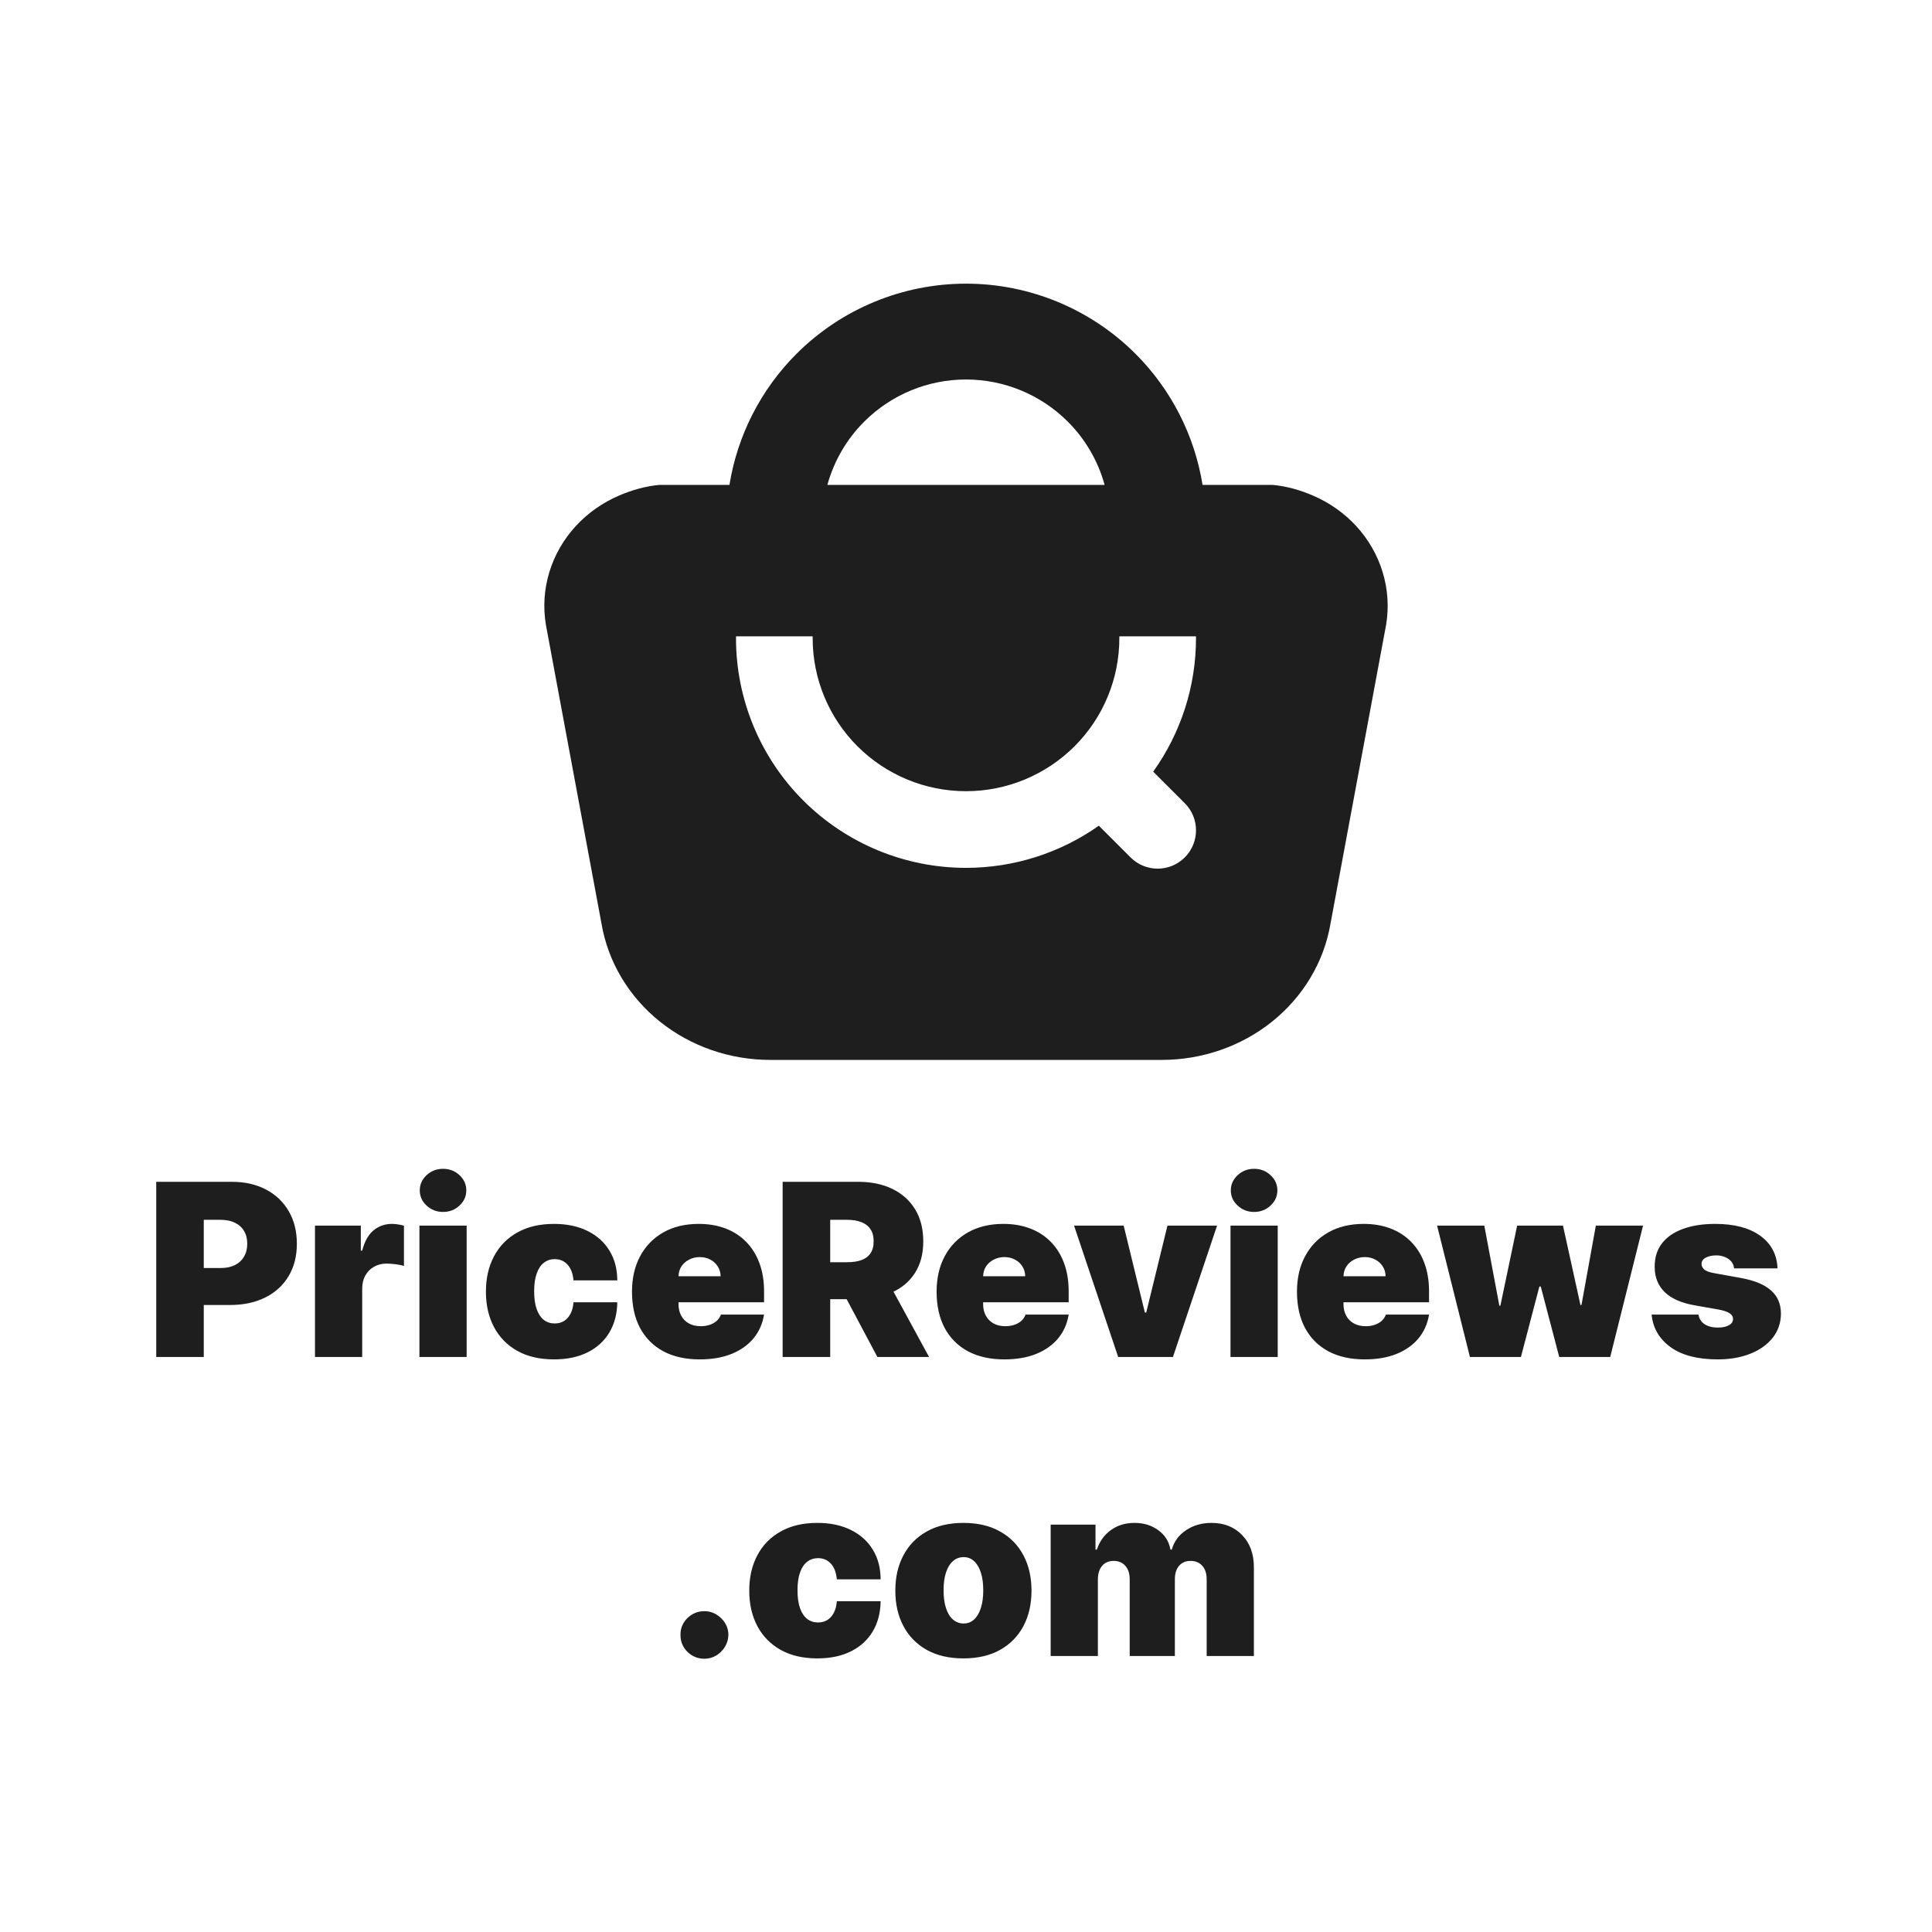
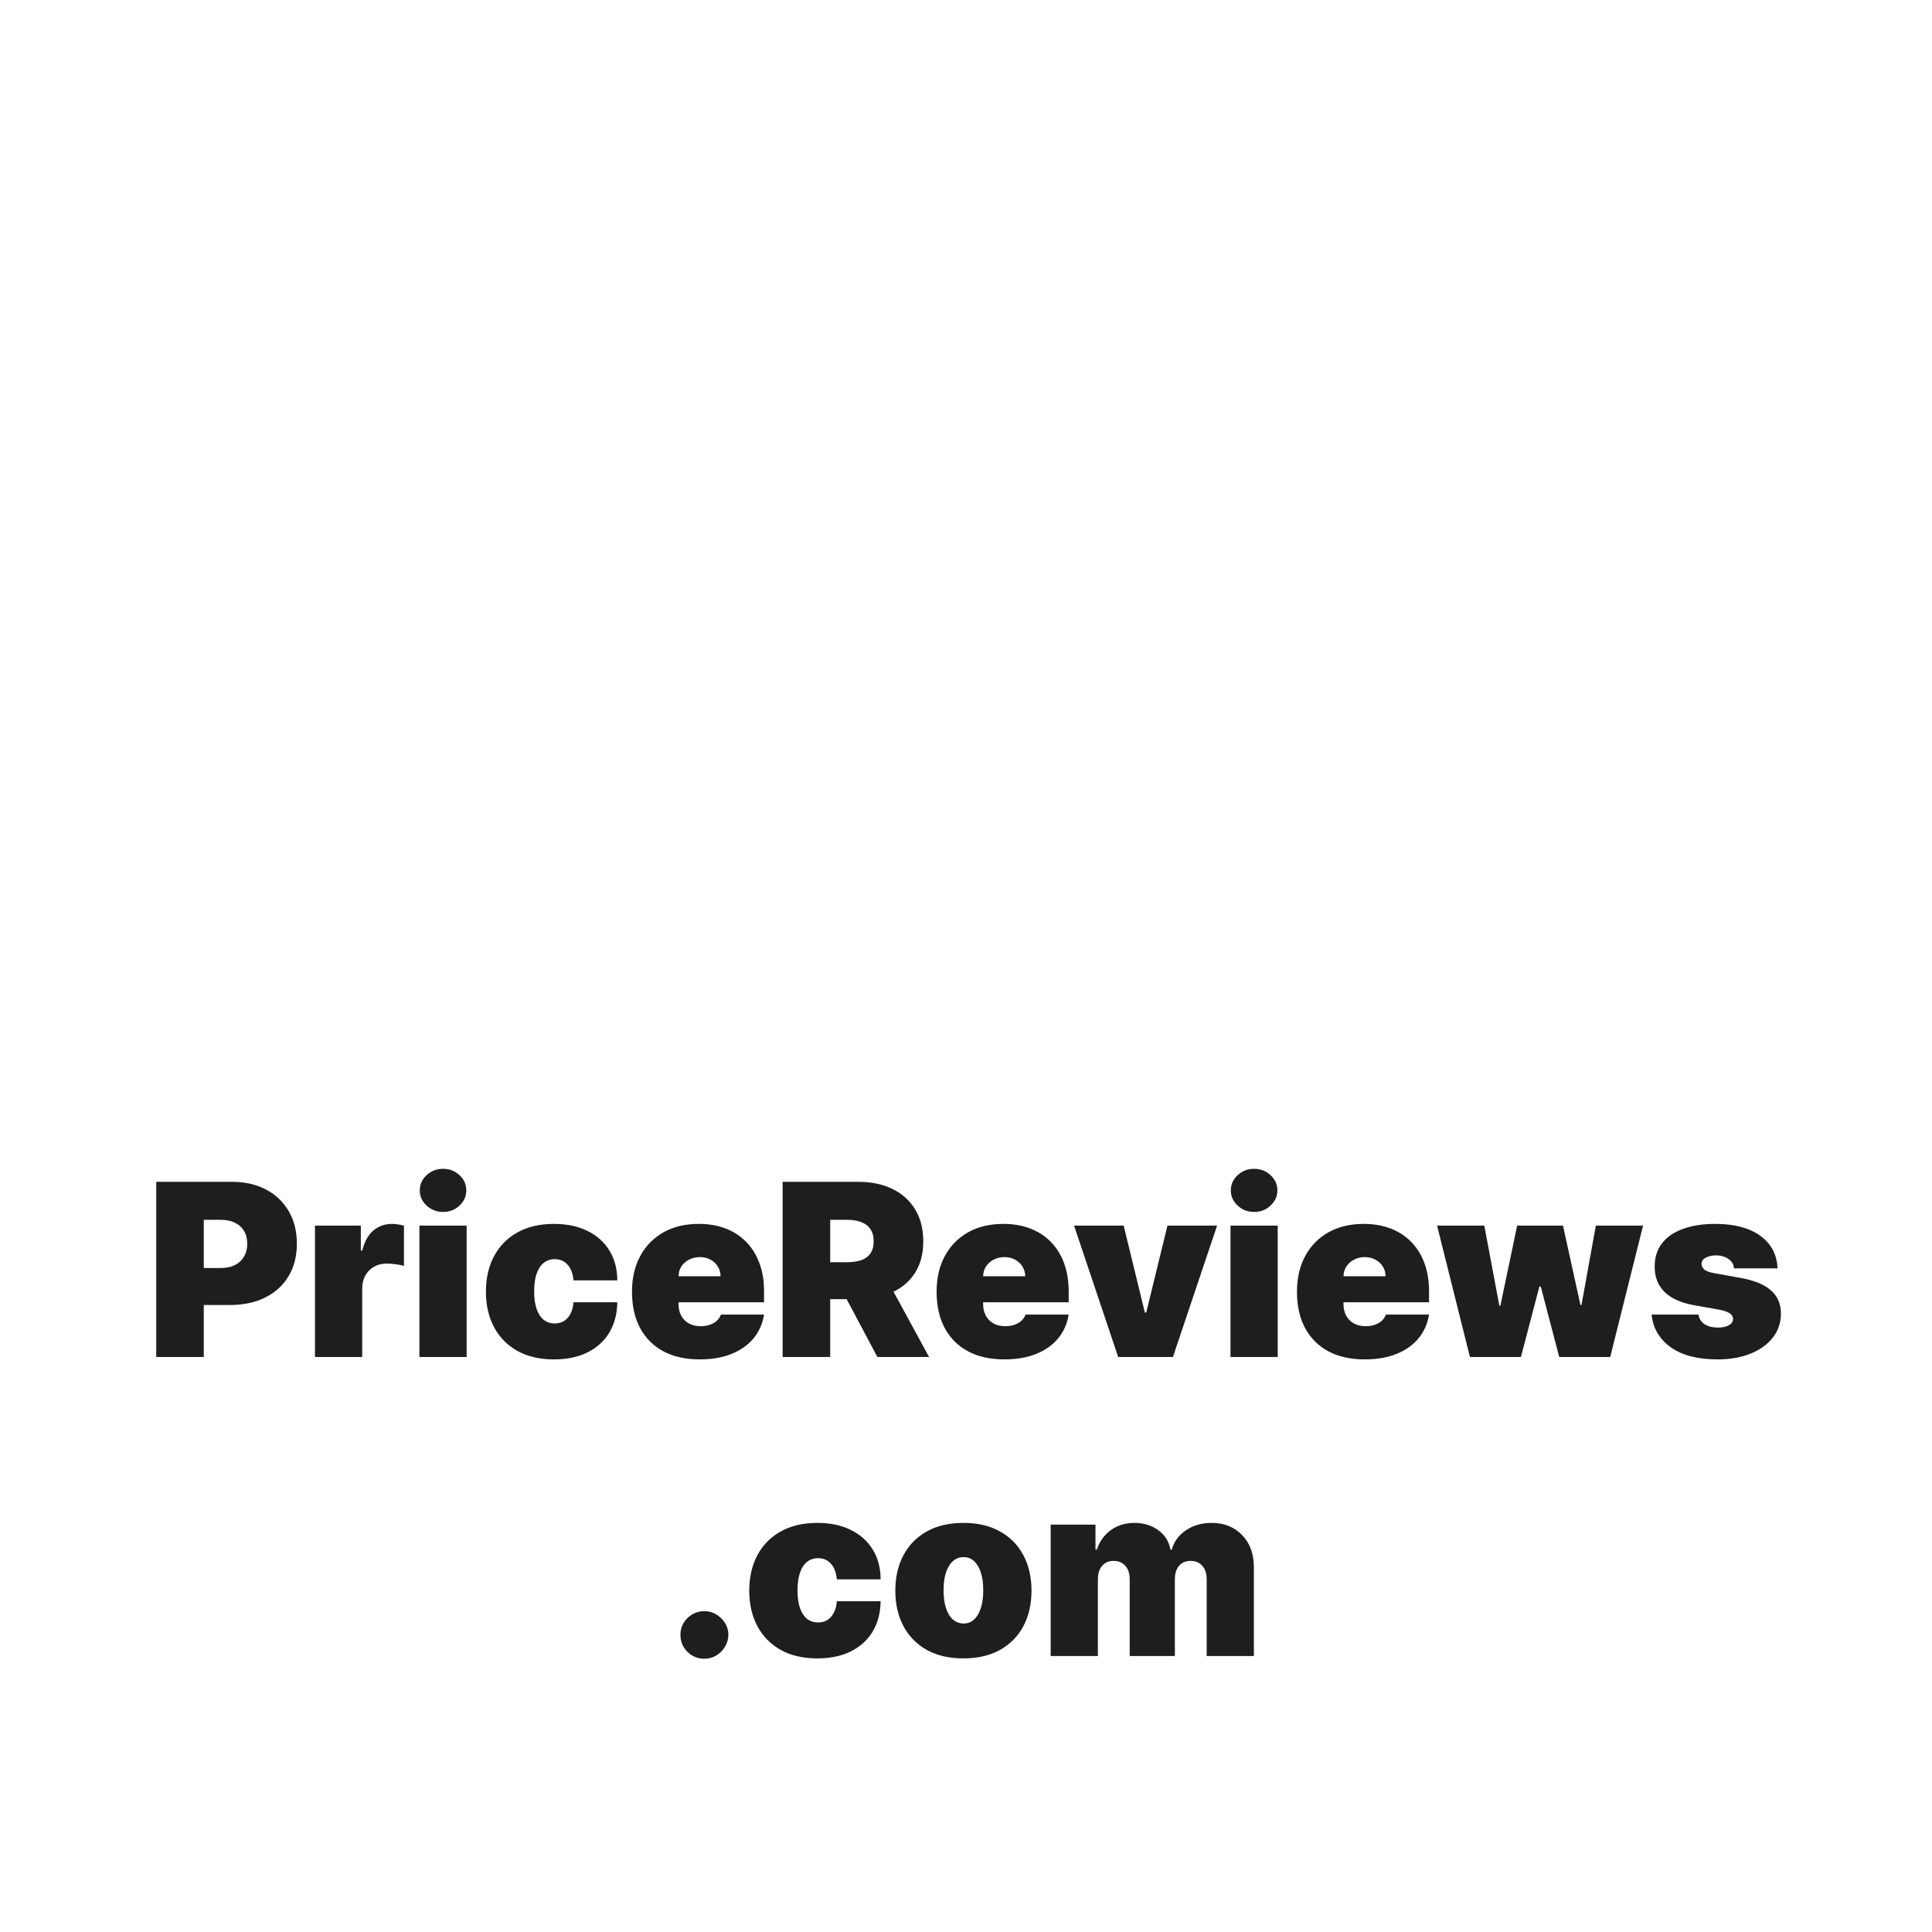
<svg xmlns="http://www.w3.org/2000/svg" width="84" height="84" viewBox="0 0 84 84" fill="none">
-   <rect width="84" height="84" fill="white" />
-   <path fill-rule="evenodd" clip-rule="evenodd" d="M55.333 21.083H52.285C51.939 18.935 50.924 16.935 49.364 15.378C47.41 13.428 44.761 12.333 42 12.333C39.239 12.333 36.59 13.428 34.636 15.378C33.076 16.935 32.061 18.935 31.715 21.083H28.667C28.064 21.137 27.472 21.307 26.916 21.546C26.202 21.853 25.558 22.303 25.033 22.874C24.508 23.446 24.114 24.124 23.887 24.866C23.66 25.608 23.607 26.39 23.733 27.156L23.739 27.19L26.149 40.14C26.432 41.827 27.346 43.34 28.693 44.419C30.044 45.501 31.746 46.083 33.49 46.083H50.507C52.252 46.084 53.955 45.502 55.306 44.42C56.654 43.34 57.568 41.827 57.851 40.14L60.261 27.19L60.267 27.156C60.393 26.39 60.34 25.608 60.112 24.866C59.886 24.124 59.492 23.446 58.967 22.874C58.442 22.303 57.798 21.853 57.084 21.546C56.528 21.307 55.936 21.137 55.333 21.083ZM37.579 18.327C38.751 17.158 40.341 16.5 42 16.5C43.659 16.5 45.249 17.158 46.421 18.327C47.194 19.098 47.743 20.05 48.027 21.083H35.973C36.257 20.05 36.806 19.098 37.579 18.327ZM35.331 27.667C35.333 27.694 35.333 27.722 35.333 27.75C35.333 29.512 36.035 31.204 37.285 32.451C38.535 33.698 40.231 34.4 42 34.4C43.769 34.4 45.465 33.698 46.715 32.451C47.965 31.204 48.667 29.512 48.667 27.75C48.667 27.722 48.667 27.694 48.669 27.667H51.998C51.999 27.694 52 27.722 52 27.75C52 29.843 51.342 31.869 50.139 33.55L51.512 34.922C52.163 35.572 52.163 36.628 51.512 37.279C50.861 37.93 49.806 37.93 49.155 37.279L47.775 35.9C46.098 37.085 44.082 37.733 42 37.733C39.349 37.733 36.806 36.682 34.93 34.81C33.054 32.938 32 30.399 32 27.75C32 27.722 32.001 27.694 32.002 27.667H35.331Z" fill="#1E1E1E" />
  <path d="M6.793 59V51.383H10.08C10.646 51.383 11.14 51.495 11.564 51.718C11.988 51.941 12.318 52.255 12.553 52.659C12.789 53.063 12.907 53.535 12.907 54.076C12.907 54.621 12.785 55.094 12.542 55.493C12.302 55.892 11.963 56.2 11.527 56.415C11.093 56.631 10.586 56.739 10.006 56.739H8.042V55.132H9.589C9.832 55.132 10.039 55.09 10.21 55.006C10.384 54.919 10.517 54.796 10.608 54.638C10.703 54.479 10.75 54.292 10.75 54.076C10.75 53.858 10.703 53.672 10.608 53.518C10.517 53.362 10.384 53.243 10.21 53.161C10.039 53.077 9.832 53.035 9.589 53.035H8.86V59H6.793ZM13.695 59V53.288H15.688V54.374H15.748C15.852 53.972 16.017 53.678 16.243 53.492C16.471 53.306 16.737 53.213 17.042 53.213C17.131 53.213 17.22 53.221 17.306 53.236C17.395 53.248 17.481 53.267 17.563 53.291V55.043C17.461 55.008 17.336 54.982 17.187 54.965C17.038 54.947 16.911 54.939 16.804 54.939C16.603 54.939 16.422 54.985 16.261 55.076C16.102 55.166 15.977 55.292 15.886 55.456C15.794 55.617 15.748 55.807 15.748 56.025V59H13.695ZM18.236 59V53.288H20.289V59H18.236ZM19.262 52.693C18.985 52.693 18.747 52.601 18.548 52.417C18.35 52.234 18.251 52.013 18.251 51.755C18.251 51.498 18.35 51.277 18.548 51.093C18.747 50.91 18.985 50.818 19.262 50.818C19.543 50.818 19.781 50.91 19.977 51.093C20.175 51.277 20.274 51.498 20.274 51.755C20.274 52.013 20.175 52.234 19.977 52.417C19.781 52.601 19.543 52.693 19.262 52.693ZM24.087 59.104C23.467 59.104 22.936 58.981 22.495 58.736C22.054 58.488 21.715 58.143 21.48 57.702C21.244 57.258 21.127 56.744 21.127 56.159C21.127 55.574 21.244 55.06 21.48 54.619C21.715 54.175 22.054 53.831 22.495 53.585C22.936 53.337 23.467 53.213 24.087 53.213C24.647 53.213 25.132 53.315 25.541 53.518C25.953 53.719 26.271 54.004 26.497 54.374C26.723 54.74 26.837 55.172 26.839 55.668H24.935C24.908 55.368 24.821 55.14 24.674 54.983C24.531 54.825 24.345 54.745 24.117 54.745C23.938 54.745 23.782 54.797 23.648 54.902C23.514 55.003 23.41 55.158 23.336 55.367C23.261 55.572 23.224 55.831 23.224 56.144C23.224 56.456 23.261 56.717 23.336 56.925C23.41 57.131 23.514 57.285 23.648 57.39C23.782 57.491 23.938 57.542 24.117 57.542C24.268 57.542 24.402 57.507 24.518 57.438C24.635 57.366 24.729 57.262 24.801 57.126C24.875 56.987 24.92 56.818 24.935 56.62H26.839C26.832 57.123 26.716 57.562 26.493 57.936C26.27 58.308 25.954 58.596 25.545 58.799C25.138 59.002 24.652 59.104 24.087 59.104ZM30.423 59.104C29.813 59.104 29.288 58.988 28.846 58.755C28.407 58.519 28.069 58.182 27.831 57.743C27.596 57.302 27.478 56.774 27.478 56.159C27.478 55.569 27.597 55.053 27.835 54.612C28.073 54.17 28.409 53.827 28.843 53.581C29.276 53.336 29.788 53.213 30.379 53.213C30.81 53.213 31.201 53.28 31.55 53.414C31.9 53.548 32.198 53.743 32.446 53.998C32.694 54.251 32.885 54.558 33.019 54.92C33.153 55.282 33.22 55.69 33.22 56.144V56.62H28.117V55.489H31.331C31.328 55.326 31.286 55.182 31.204 55.058C31.125 54.931 31.017 54.834 30.881 54.764C30.747 54.692 30.594 54.656 30.423 54.656C30.257 54.656 30.105 54.692 29.966 54.764C29.827 54.834 29.715 54.93 29.631 55.054C29.549 55.178 29.506 55.323 29.501 55.489V56.709C29.501 56.893 29.539 57.056 29.616 57.2C29.693 57.344 29.803 57.457 29.947 57.538C30.091 57.62 30.265 57.661 30.468 57.661C30.609 57.661 30.738 57.641 30.855 57.602C30.974 57.562 31.075 57.505 31.16 57.431C31.244 57.354 31.306 57.262 31.346 57.155H33.22C33.155 57.552 33.003 57.897 32.762 58.189C32.522 58.479 32.203 58.705 31.807 58.866C31.412 59.025 30.951 59.104 30.423 59.104ZM34.028 59V51.383H37.315C37.881 51.383 38.375 51.486 38.799 51.692C39.223 51.898 39.553 52.194 39.789 52.581C40.024 52.968 40.142 53.431 40.142 53.972C40.142 54.517 40.02 54.977 39.777 55.352C39.537 55.726 39.199 56.009 38.762 56.2C38.328 56.391 37.821 56.486 37.241 56.486H35.277V54.879H36.825C37.068 54.879 37.275 54.85 37.446 54.79C37.619 54.728 37.752 54.63 37.843 54.496C37.938 54.362 37.985 54.188 37.985 53.972C37.985 53.754 37.938 53.576 37.843 53.44C37.752 53.301 37.619 53.2 37.446 53.135C37.275 53.068 37.068 53.035 36.825 53.035H36.096V59H34.028ZM38.491 55.504L40.395 59H38.148L36.289 55.504H38.491ZM43.667 59.104C43.058 59.104 42.532 58.988 42.091 58.755C41.652 58.519 41.313 58.182 41.075 57.743C40.84 57.302 40.722 56.774 40.722 56.159C40.722 55.569 40.841 55.053 41.079 54.612C41.317 54.17 41.653 53.827 42.087 53.581C42.521 53.336 43.033 53.213 43.623 53.213C44.054 53.213 44.445 53.28 44.794 53.414C45.144 53.548 45.443 53.743 45.691 53.998C45.939 54.251 46.13 54.558 46.263 54.92C46.397 55.282 46.464 55.69 46.464 56.144V56.62H41.362V55.489H44.575C44.572 55.326 44.53 55.182 44.449 55.058C44.369 54.931 44.261 54.834 44.125 54.764C43.991 54.692 43.839 54.656 43.667 54.656C43.501 54.656 43.349 54.692 43.21 54.764C43.071 54.834 42.96 54.93 42.875 55.054C42.794 55.178 42.75 55.323 42.745 55.489V56.709C42.745 56.893 42.784 57.056 42.861 57.2C42.937 57.344 43.048 57.457 43.191 57.538C43.335 57.62 43.509 57.661 43.712 57.661C43.853 57.661 43.982 57.641 44.099 57.602C44.218 57.562 44.32 57.505 44.404 57.431C44.488 57.354 44.55 57.262 44.59 57.155H46.464C46.4 57.552 46.247 57.897 46.007 58.189C45.766 58.479 45.448 58.705 45.051 58.866C44.657 59.025 44.196 59.104 43.667 59.104ZM52.916 53.288L50.997 59H48.617L46.698 53.288H48.855L49.777 57.066H49.836L50.759 53.288H52.916ZM53.5 59V53.288H55.553V59H53.5ZM54.526 52.693C54.248 52.693 54.01 52.601 53.812 52.417C53.614 52.234 53.514 52.013 53.514 51.755C53.514 51.498 53.614 51.277 53.812 51.093C54.01 50.91 54.248 50.818 54.526 50.818C54.806 50.818 55.044 50.91 55.24 51.093C55.438 51.277 55.538 51.498 55.538 51.755C55.538 52.013 55.438 52.234 55.24 52.417C55.044 52.601 54.806 52.693 54.526 52.693ZM59.336 59.104C58.726 59.104 58.2 58.988 57.759 58.755C57.32 58.519 56.982 58.182 56.743 57.743C56.508 57.302 56.39 56.774 56.39 56.159C56.39 55.569 56.509 55.053 56.747 54.612C56.985 54.17 57.321 53.827 57.755 53.581C58.189 53.336 58.701 53.213 59.291 53.213C59.722 53.213 60.113 53.28 60.462 53.414C60.812 53.548 61.111 53.743 61.359 53.998C61.607 54.251 61.798 54.558 61.932 54.92C62.065 55.282 62.132 55.69 62.132 56.144V56.62H57.03V55.489H60.243C60.241 55.326 60.199 55.182 60.117 55.058C60.037 54.931 59.929 54.834 59.793 54.764C59.659 54.692 59.507 54.656 59.336 54.656C59.17 54.656 59.017 54.692 58.878 54.764C58.739 54.834 58.628 54.93 58.544 55.054C58.462 55.178 58.418 55.323 58.413 55.489V56.709C58.413 56.893 58.452 57.056 58.529 57.2C58.605 57.344 58.716 57.457 58.86 57.538C59.004 57.62 59.177 57.661 59.38 57.661C59.522 57.661 59.651 57.641 59.767 57.602C59.886 57.562 59.988 57.505 60.072 57.431C60.156 57.354 60.218 57.262 60.258 57.155H62.132C62.068 57.552 61.915 57.897 61.675 58.189C61.434 58.479 61.116 58.705 60.719 58.866C60.325 59.025 59.864 59.104 59.336 59.104ZM63.91 59L62.482 53.288H64.535L65.189 56.769H65.234L65.963 53.288H67.956L68.715 56.739H68.76L69.384 53.288H71.437L70.009 59H67.793L66.989 55.935H66.93L66.127 59H63.91ZM77.284 55.147H75.394C75.384 55.031 75.344 54.93 75.272 54.846C75.2 54.762 75.107 54.697 74.993 54.653C74.881 54.605 74.757 54.582 74.621 54.582C74.445 54.582 74.293 54.614 74.167 54.678C74.041 54.743 73.979 54.835 73.981 54.954C73.979 55.038 74.015 55.116 74.089 55.188C74.166 55.26 74.313 55.316 74.532 55.355L75.692 55.564C76.277 55.67 76.712 55.85 76.997 56.103C77.285 56.353 77.43 56.689 77.432 57.111C77.43 57.517 77.308 57.871 77.068 58.171C76.83 58.468 76.504 58.699 76.09 58.862C75.678 59.024 75.208 59.104 74.68 59.104C73.808 59.104 73.124 58.926 72.631 58.569C72.14 58.212 71.866 57.74 71.809 57.155H73.847C73.874 57.336 73.964 57.476 74.115 57.576C74.269 57.672 74.462 57.721 74.695 57.721C74.884 57.721 75.039 57.688 75.16 57.624C75.284 57.559 75.347 57.468 75.35 57.349C75.347 57.24 75.293 57.153 75.186 57.088C75.082 57.024 74.918 56.972 74.695 56.932L73.684 56.754C73.101 56.652 72.665 56.459 72.374 56.174C72.084 55.888 71.941 55.522 71.943 55.073C71.941 54.676 72.045 54.34 72.255 54.065C72.469 53.787 72.772 53.576 73.167 53.433C73.563 53.286 74.033 53.213 74.576 53.213C75.402 53.213 76.053 53.384 76.529 53.726C77.007 54.069 77.259 54.542 77.284 55.147ZM30.627 72.119C30.34 72.119 30.093 72.019 29.887 71.818C29.684 71.615 29.584 71.368 29.586 71.078C29.584 70.795 29.684 70.553 29.887 70.353C30.093 70.152 30.34 70.051 30.627 70.051C30.9 70.051 31.14 70.152 31.349 70.353C31.559 70.553 31.666 70.795 31.669 71.078C31.666 71.271 31.615 71.447 31.516 71.606C31.419 71.762 31.293 71.887 31.137 71.981C30.981 72.073 30.811 72.119 30.627 72.119ZM35.536 72.104C34.916 72.104 34.386 71.981 33.945 71.736C33.503 71.488 33.165 71.143 32.929 70.702C32.694 70.258 32.576 69.744 32.576 69.159C32.576 68.574 32.694 68.06 32.929 67.619C33.165 67.175 33.503 66.831 33.945 66.585C34.386 66.337 34.916 66.213 35.536 66.213C36.097 66.213 36.581 66.315 36.99 66.518C37.402 66.719 37.721 67.004 37.946 67.374C38.172 67.74 38.286 68.172 38.288 68.668H36.384C36.357 68.368 36.27 68.14 36.124 67.984C35.98 67.825 35.794 67.746 35.566 67.746C35.388 67.746 35.231 67.797 35.097 67.902C34.964 68.003 34.859 68.158 34.785 68.367C34.711 68.572 34.674 68.831 34.674 69.144C34.674 69.456 34.711 69.716 34.785 69.925C34.859 70.131 34.964 70.285 35.097 70.39C35.231 70.491 35.388 70.542 35.566 70.542C35.717 70.542 35.851 70.507 35.968 70.438C36.084 70.366 36.178 70.262 36.25 70.126C36.325 69.987 36.369 69.818 36.384 69.62H38.288C38.281 70.123 38.166 70.562 37.943 70.936C37.719 71.308 37.403 71.596 36.994 71.799C36.588 72.002 36.102 72.104 35.536 72.104ZM41.888 72.104C41.268 72.104 40.737 71.981 40.296 71.736C39.854 71.488 39.516 71.143 39.281 70.702C39.045 70.258 38.927 69.744 38.927 69.159C38.927 68.574 39.045 68.06 39.281 67.619C39.516 67.175 39.854 66.831 40.296 66.585C40.737 66.337 41.268 66.213 41.888 66.213C42.507 66.213 43.038 66.337 43.479 66.585C43.921 66.831 44.259 67.175 44.495 67.619C44.73 68.06 44.848 68.574 44.848 69.159C44.848 69.744 44.73 70.258 44.495 70.702C44.259 71.143 43.921 71.488 43.479 71.736C43.038 71.981 42.507 72.104 41.888 72.104ZM41.902 70.587C42.076 70.587 42.226 70.528 42.352 70.412C42.479 70.296 42.577 70.129 42.646 69.914C42.716 69.698 42.75 69.441 42.75 69.144C42.75 68.844 42.716 68.587 42.646 68.374C42.577 68.158 42.479 67.992 42.352 67.876C42.226 67.759 42.076 67.701 41.902 67.701C41.719 67.701 41.562 67.759 41.43 67.876C41.299 67.992 41.198 68.158 41.129 68.374C41.059 68.587 41.025 68.844 41.025 69.144C41.025 69.441 41.059 69.698 41.129 69.914C41.198 70.129 41.299 70.296 41.43 70.412C41.562 70.528 41.719 70.587 41.902 70.587ZM45.681 72V66.288H47.63V67.374H47.689C47.808 67.016 48.011 66.734 48.299 66.526C48.587 66.317 48.929 66.213 49.325 66.213C49.727 66.213 50.073 66.32 50.363 66.533C50.653 66.744 50.828 67.024 50.888 67.374H50.947C51.044 67.024 51.249 66.744 51.564 66.533C51.879 66.32 52.249 66.213 52.673 66.213C53.221 66.213 53.664 66.389 54.004 66.741C54.346 67.093 54.517 67.562 54.517 68.147V72H52.464V68.668C52.464 68.417 52.401 68.222 52.275 68.08C52.148 67.936 51.978 67.865 51.765 67.865C51.554 67.865 51.387 67.936 51.263 68.08C51.142 68.222 51.081 68.417 51.081 68.668V72H49.117V68.668C49.117 68.417 49.054 68.222 48.928 68.08C48.801 67.936 48.631 67.865 48.418 67.865C48.277 67.865 48.155 67.897 48.054 67.961C47.952 68.026 47.873 68.119 47.816 68.24C47.761 68.359 47.734 68.502 47.734 68.668V72H45.681Z" fill="#1E1E1E" />
</svg>